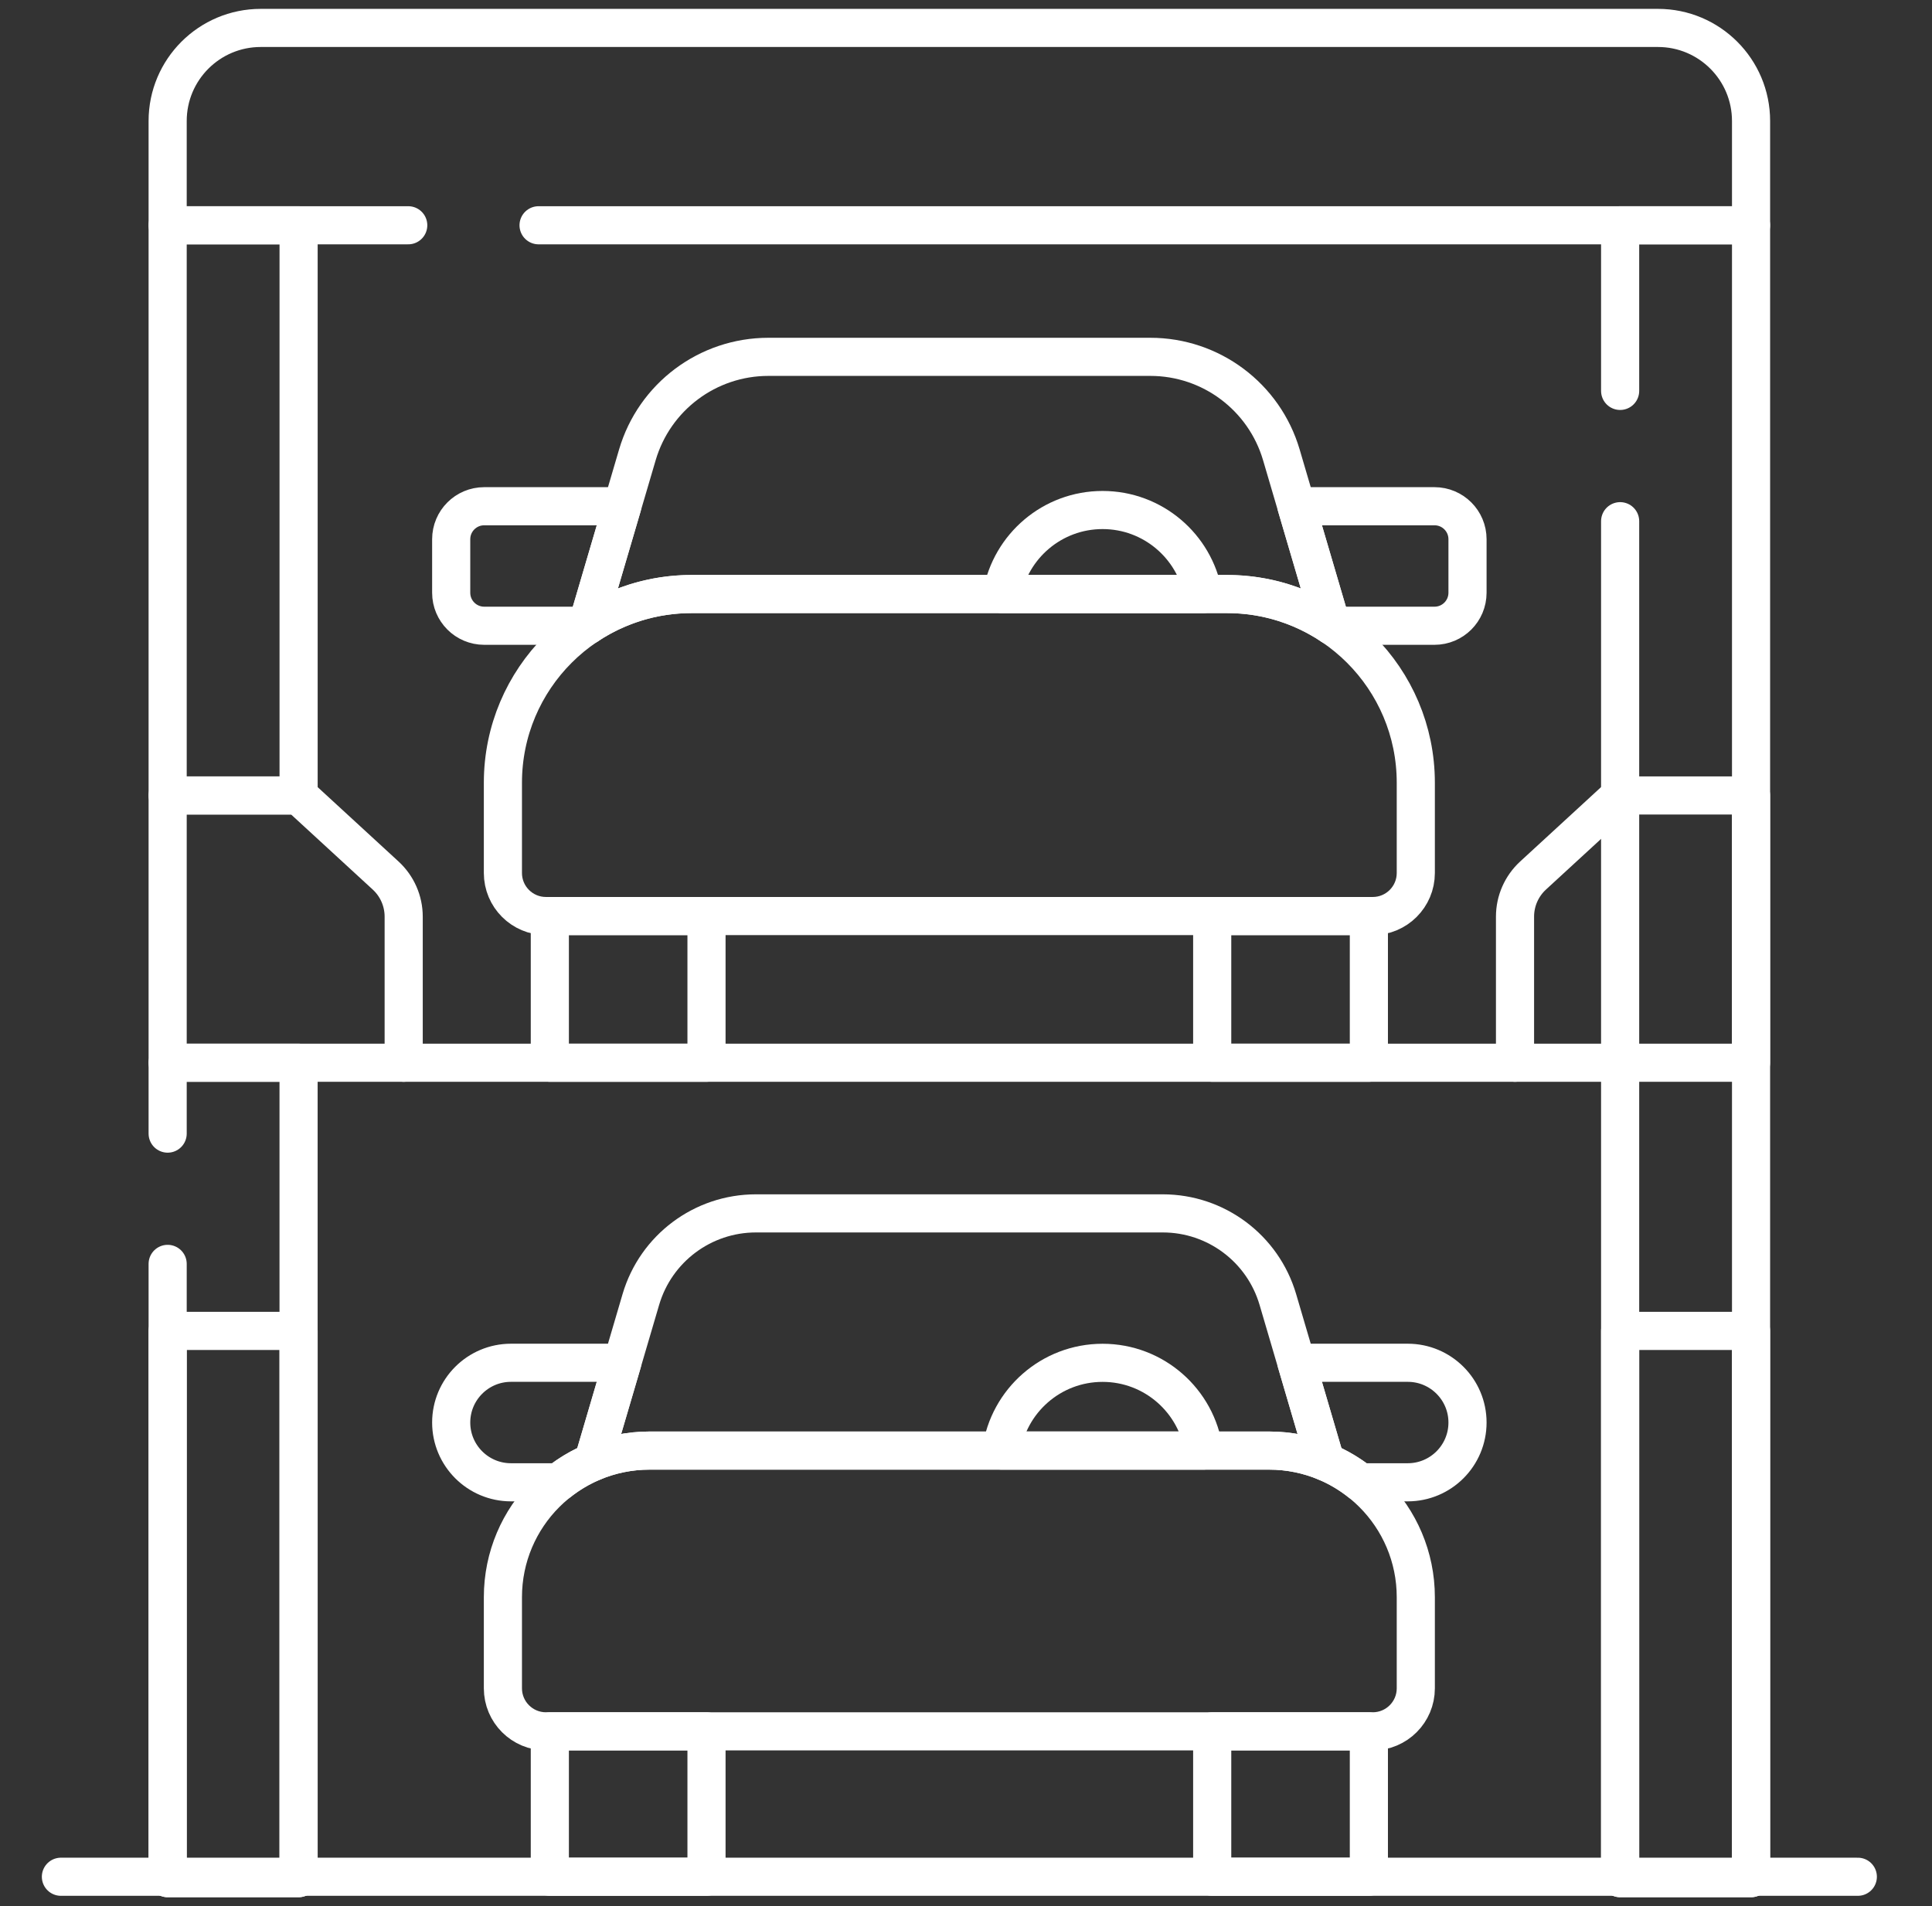
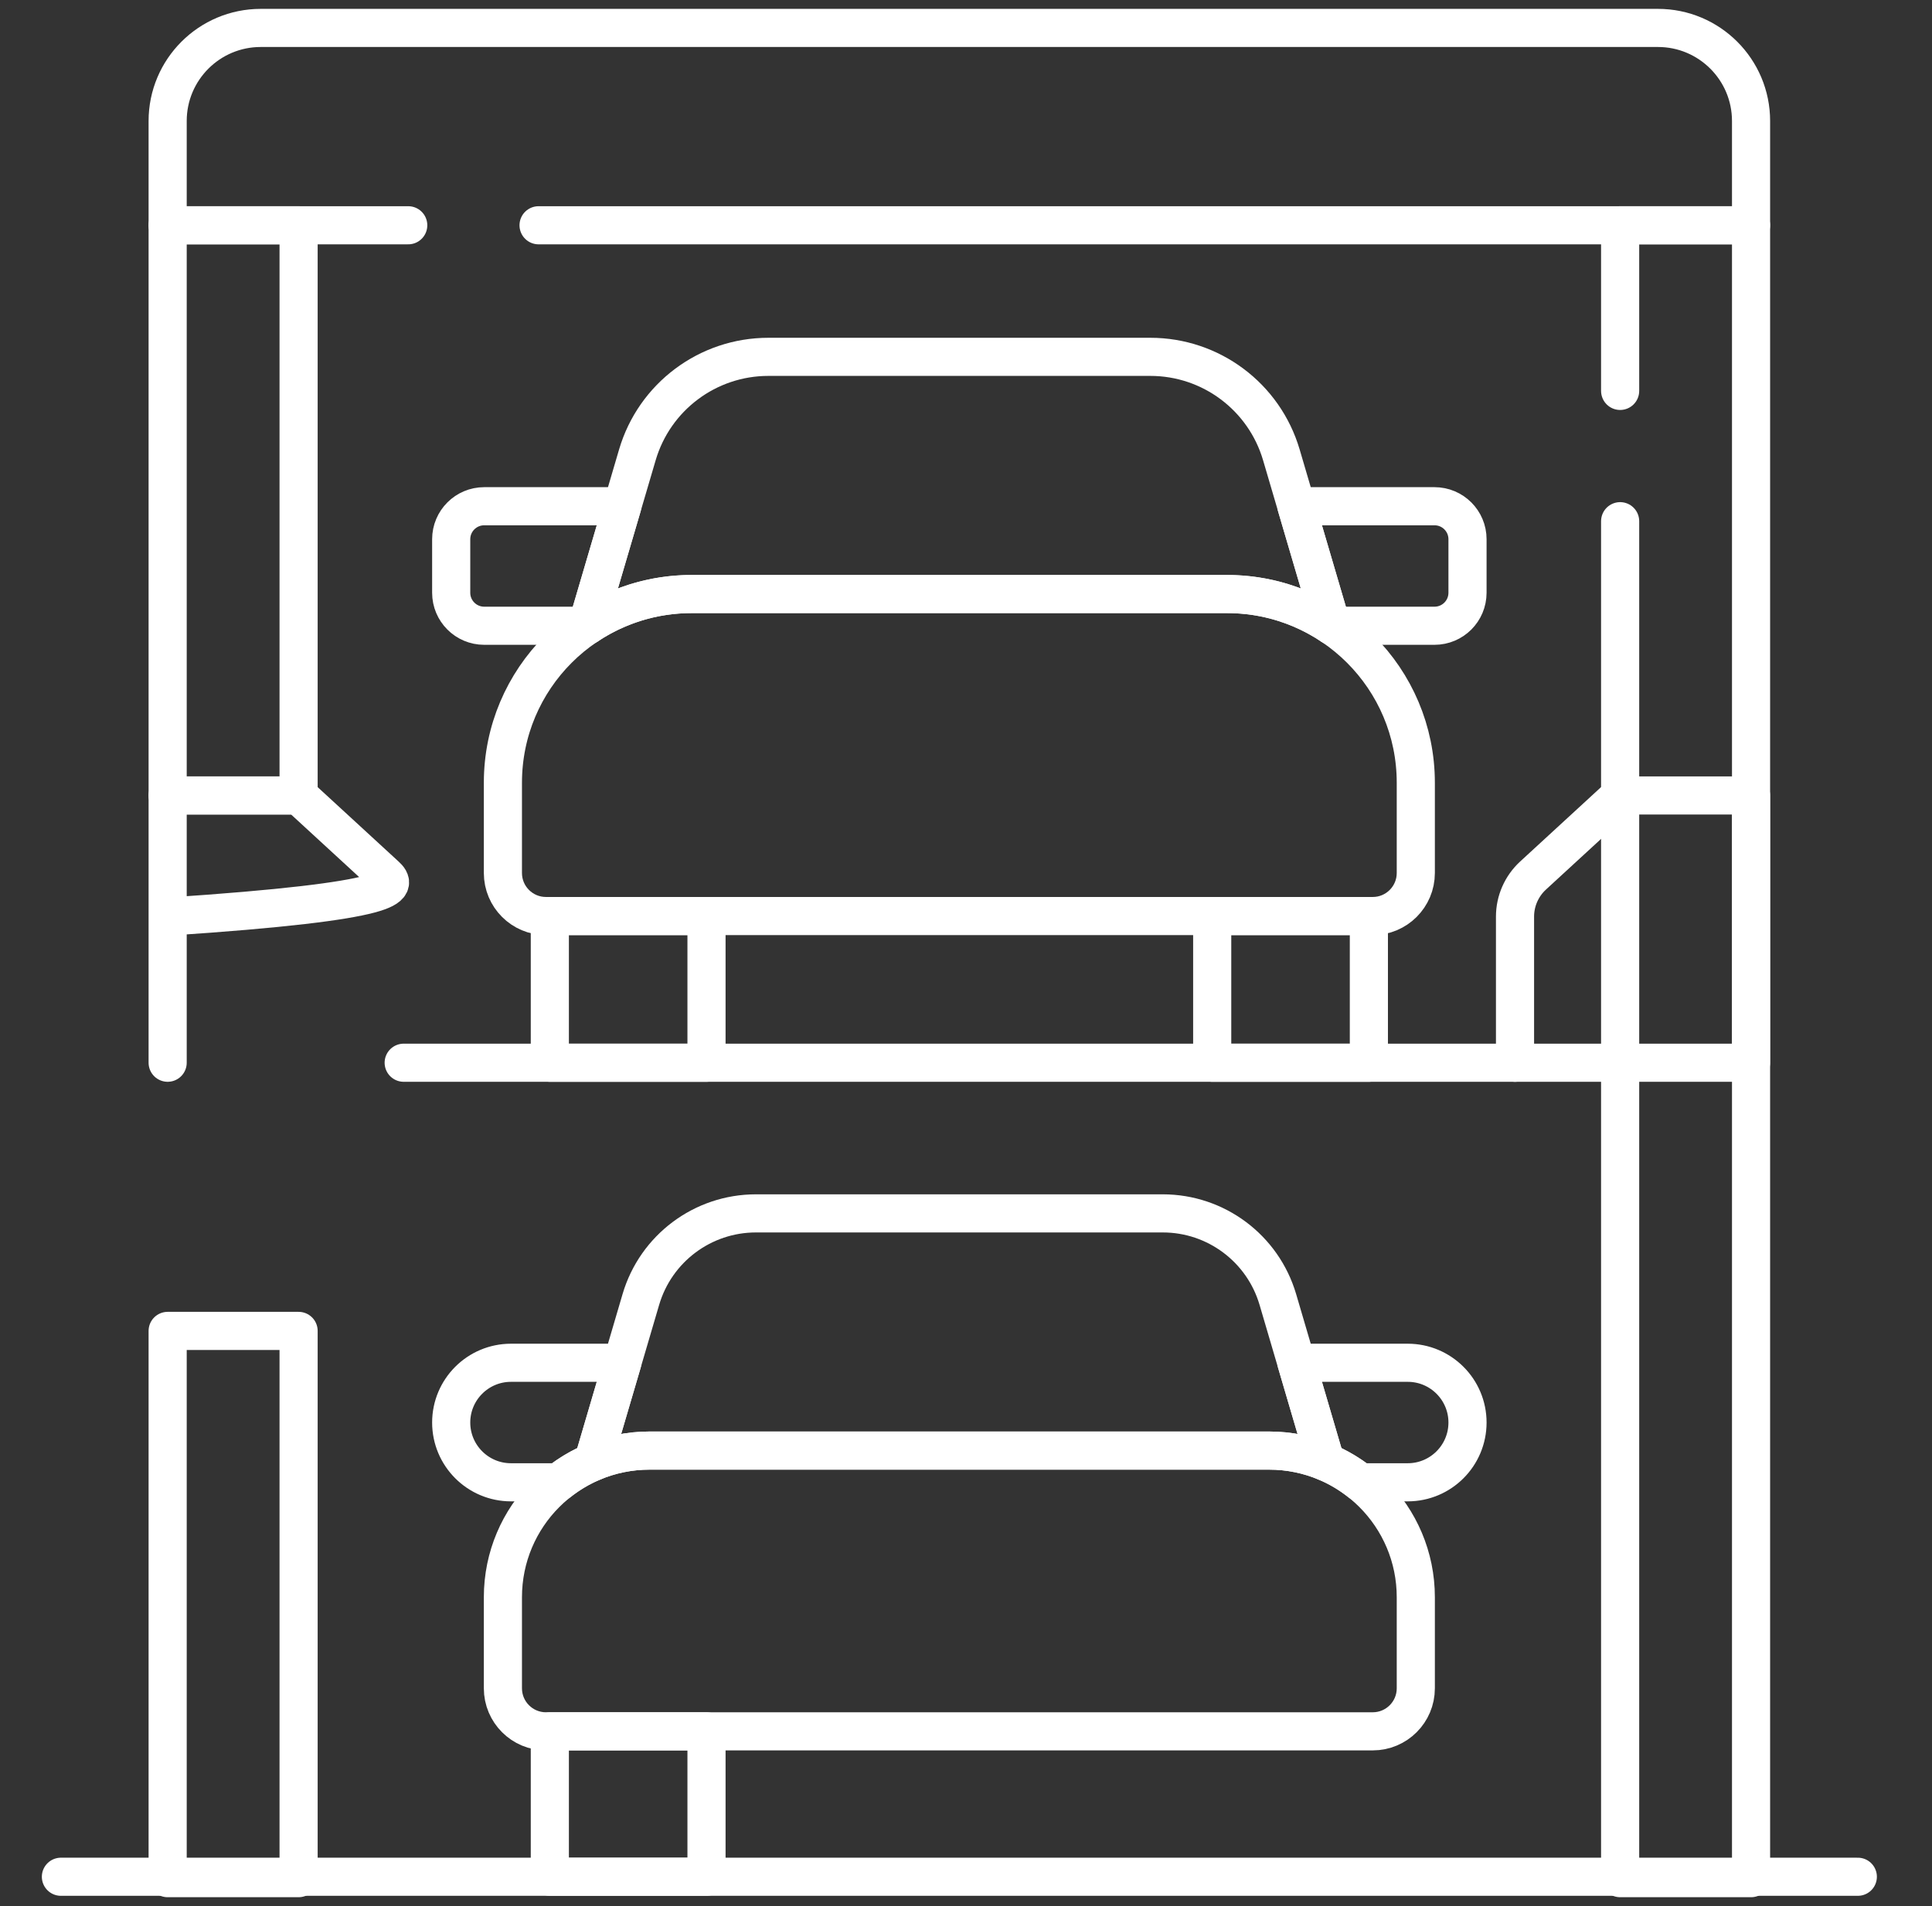
<svg xmlns="http://www.w3.org/2000/svg" width="76" height="75" viewBox="0 0 76 75" fill="none">
  <rect x="0" y="0" width="76" height="75" fill="#333333" stroke="none" />
  <path d="M23.096 24.617L24.478 19.919H19.048C18.331 19.919 17.749 20.5 17.749 21.218V23.324C17.749 24.041 18.331 24.622 19.048 24.622H23.087C23.09 24.62 23.093 24.619 23.096 24.617Z" stroke="white" stroke-width="1.5" stroke-miterlimit="10" stroke-linecap="round" stroke-linejoin="round" />
  <path d="M56.429 19.919H50.999L52.381 24.616C52.384 24.618 52.387 24.62 52.39 24.622H56.429C57.147 24.622 57.728 24.041 57.728 23.323V21.217C57.728 20.5 57.147 19.919 56.429 19.919Z" stroke="white" stroke-width="1.5" stroke-miterlimit="10" stroke-linecap="round" stroke-linejoin="round" />
  <path d="M27.208 23.374H48.269C49.79 23.374 51.204 23.832 52.381 24.616L50.405 17.896C49.732 15.611 47.635 14.041 45.252 14.041H30.225C27.843 14.041 25.745 15.611 25.073 17.896L23.096 24.616C24.273 23.832 25.687 23.374 27.208 23.374Z" stroke="white" stroke-width="1.5" stroke-miterlimit="10" stroke-linecap="round" stroke-linejoin="round" />
-   <path d="M47.33 23.374C46.992 21.494 45.349 20.068 43.373 20.068C41.396 20.068 39.754 21.494 39.415 23.374H47.33Z" stroke="white" stroke-width="1.5" stroke-miterlimit="10" stroke-linecap="round" stroke-linejoin="round" />
  <path d="M27.792 36.044H21.629V41.816H27.792V36.044Z" stroke="white" stroke-width="1.5" stroke-miterlimit="10" stroke-linecap="round" stroke-linejoin="round" />
  <path d="M53.848 36.044H47.685V41.816H53.848V36.044Z" stroke="white" stroke-width="1.5" stroke-miterlimit="10" stroke-linecap="round" stroke-linejoin="round" />
  <path d="M54 36.044H21.477C20.541 36.044 19.783 35.286 19.783 34.35V30.799C19.783 26.698 23.107 23.374 27.208 23.374H48.27C52.37 23.374 55.694 26.698 55.694 30.799V34.35C55.694 35.286 54.936 36.044 54 36.044Z" stroke="white" stroke-width="1.5" stroke-miterlimit="10" stroke-linecap="round" stroke-linejoin="round" />
  <path d="M55.377 53.622H51L52.146 57.521C52.638 57.726 53.094 57.999 53.506 58.325H55.377C56.675 58.325 57.728 57.272 57.728 55.973C57.728 54.675 56.675 53.622 55.377 53.622Z" stroke="white" stroke-width="1.5" stroke-miterlimit="10" stroke-linecap="round" stroke-linejoin="round" />
  <path d="M21.971 58.325C22.383 57.998 22.839 57.726 23.331 57.521L24.478 53.622H20.101C18.802 53.622 17.749 54.675 17.749 55.973C17.749 57.272 18.802 58.325 20.101 58.325H21.971Z" stroke="white" stroke-width="1.5" stroke-miterlimit="10" stroke-linecap="round" stroke-linejoin="round" />
  <path d="M25.554 57.077H49.923C50.711 57.077 51.462 57.235 52.146 57.521L50.267 51.13C49.676 49.123 47.834 47.744 45.741 47.744H29.736C27.644 47.744 25.801 49.123 25.21 51.13L23.331 57.521C24.015 57.235 24.766 57.077 25.554 57.077Z" stroke="white" stroke-width="1.5" stroke-miterlimit="10" stroke-linecap="round" stroke-linejoin="round" />
-   <path d="M47.354 57.077C47.077 55.125 45.401 53.624 43.373 53.624C41.345 53.624 39.668 55.125 39.391 57.077H47.354Z" stroke="white" stroke-width="1.5" stroke-miterlimit="10" stroke-linecap="round" stroke-linejoin="round" />
  <path d="M27.792 68.124H21.629V73.846H27.792V68.124Z" stroke="white" stroke-width="1.5" stroke-miterlimit="10" stroke-linecap="round" stroke-linejoin="round" />
-   <path d="M53.848 68.124H47.685V73.846H53.848V68.124Z" stroke="white" stroke-width="1.5" stroke-miterlimit="10" stroke-linecap="round" stroke-linejoin="round" />
  <path d="M54 68.124H21.477C20.541 68.124 19.783 67.366 19.783 66.43V62.847C19.783 59.66 22.367 57.077 25.554 57.077H49.923C53.11 57.077 55.694 59.66 55.694 62.847V66.431C55.694 67.366 54.936 68.124 54 68.124Z" stroke="white" stroke-width="1.5" stroke-miterlimit="10" stroke-linecap="round" stroke-linejoin="round" />
  <path d="M2.396 73.846H73.082" stroke="white" stroke-width="1.5" stroke-miterlimit="10" stroke-linecap="round" stroke-linejoin="round" />
  <path d="M11.746 52.368H6.595V73.901H11.746V52.368Z" stroke="white" stroke-width="1.5" stroke-miterlimit="10" stroke-linecap="round" stroke-linejoin="round" />
  <path d="M11.746 8.864H6.595V31.3H11.746V8.864Z" stroke="white" stroke-width="1.5" stroke-miterlimit="10" stroke-linecap="round" stroke-linejoin="round" />
-   <path d="M6.595 49.731V73.901H11.745V41.816H6.595V44.605" stroke="white" stroke-width="1.5" stroke-miterlimit="10" stroke-linecap="round" stroke-linejoin="round" />
  <path d="M63.732 20.508V73.901H68.882V8.864H63.732V15.381" stroke="white" stroke-width="1.5" stroke-miterlimit="10" stroke-linecap="round" stroke-linejoin="round" />
  <path d="M15.88 41.816H59.597" stroke="white" stroke-width="1.5" stroke-miterlimit="10" stroke-linecap="round" stroke-linejoin="round" />
-   <path d="M11.745 31.3H6.595V41.816H15.88V36.067C15.88 35.452 15.622 34.866 15.17 34.45L11.745 31.3Z" stroke="white" stroke-width="1.5" stroke-miterlimit="10" stroke-linecap="round" stroke-linejoin="round" />
+   <path d="M11.745 31.3H6.595V41.816V36.067C15.88 35.452 15.622 34.866 15.17 34.45L11.745 31.3Z" stroke="white" stroke-width="1.5" stroke-miterlimit="10" stroke-linecap="round" stroke-linejoin="round" />
  <path d="M63.732 31.3H68.882V41.816H59.597V36.067C59.597 35.452 59.855 34.866 60.307 34.45L63.732 31.3Z" stroke="white" stroke-width="1.5" stroke-miterlimit="10" stroke-linecap="round" stroke-linejoin="round" />
  <path d="M21.186 8.864H68.882V4.761C68.882 2.738 67.242 1.099 65.22 1.099H10.257C8.235 1.099 6.595 2.738 6.595 4.761V8.864H16.059" stroke="white" stroke-width="1.5" stroke-miterlimit="10" stroke-linecap="round" stroke-linejoin="round" />
-   <path d="M68.882 52.368H63.732V73.901H68.882V52.368Z" stroke="white" stroke-width="1.5" stroke-miterlimit="10" stroke-linecap="round" stroke-linejoin="round" />
</svg>